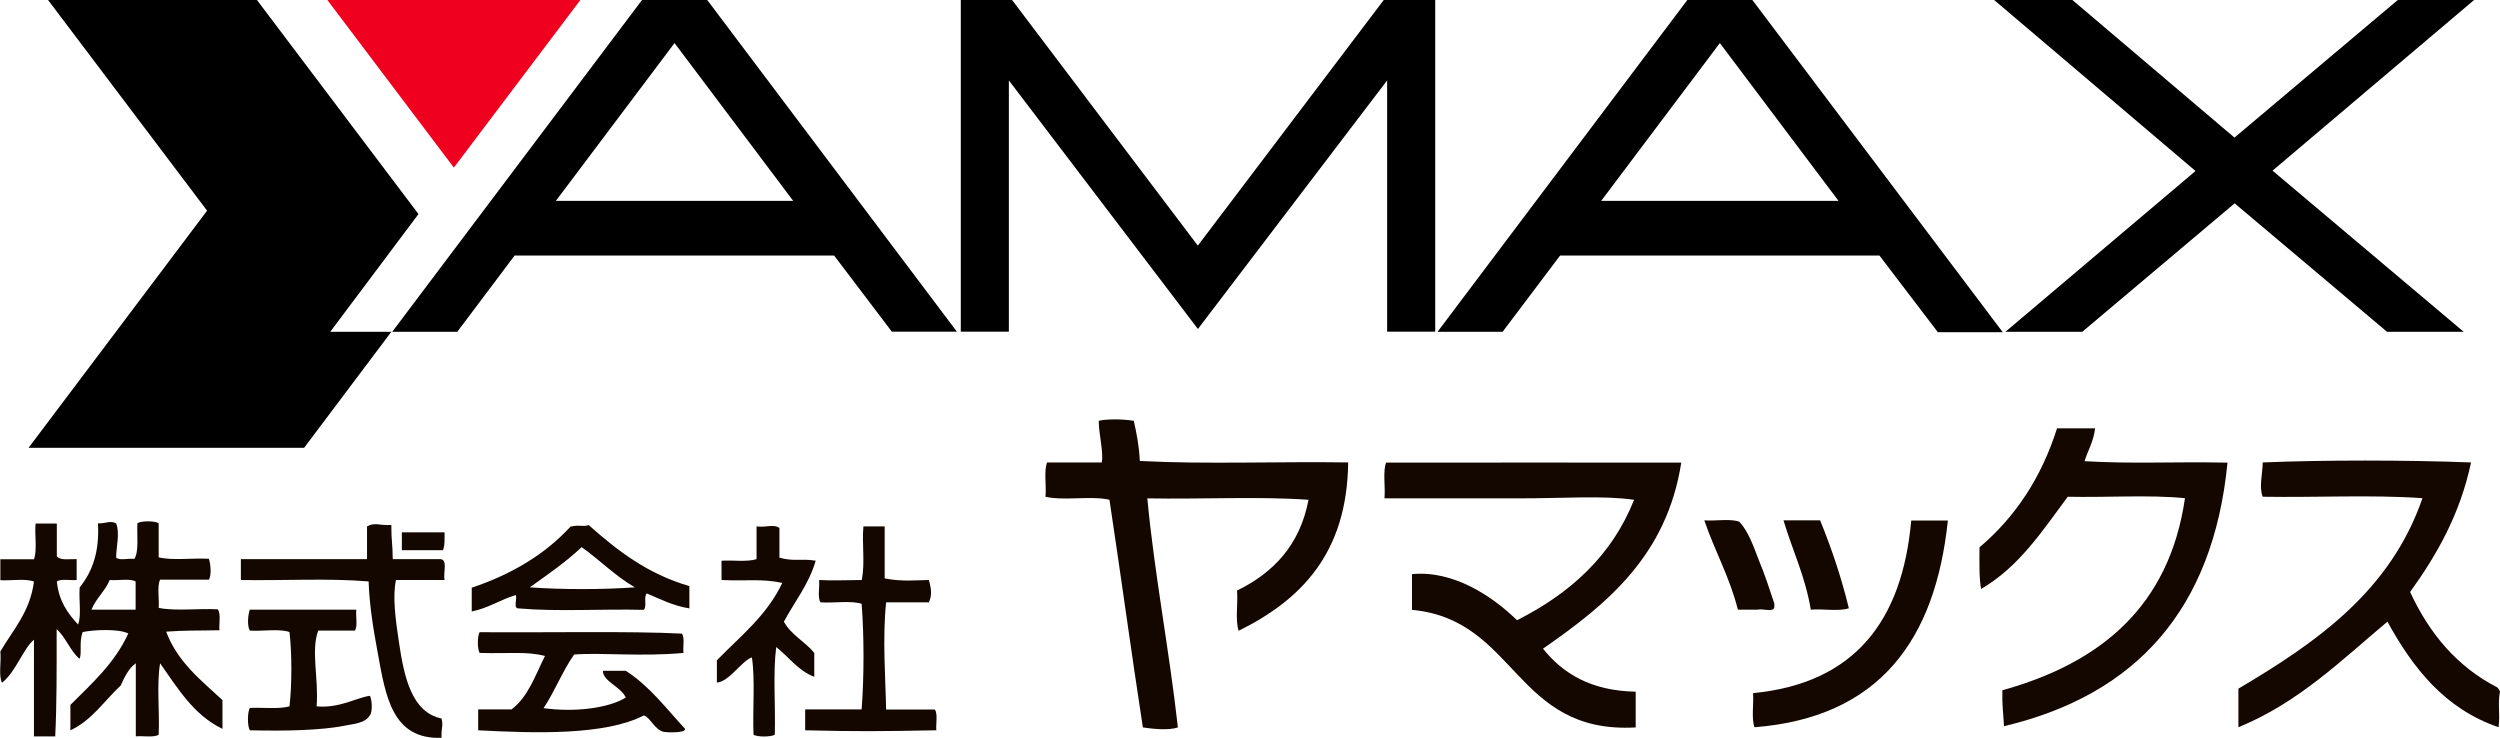
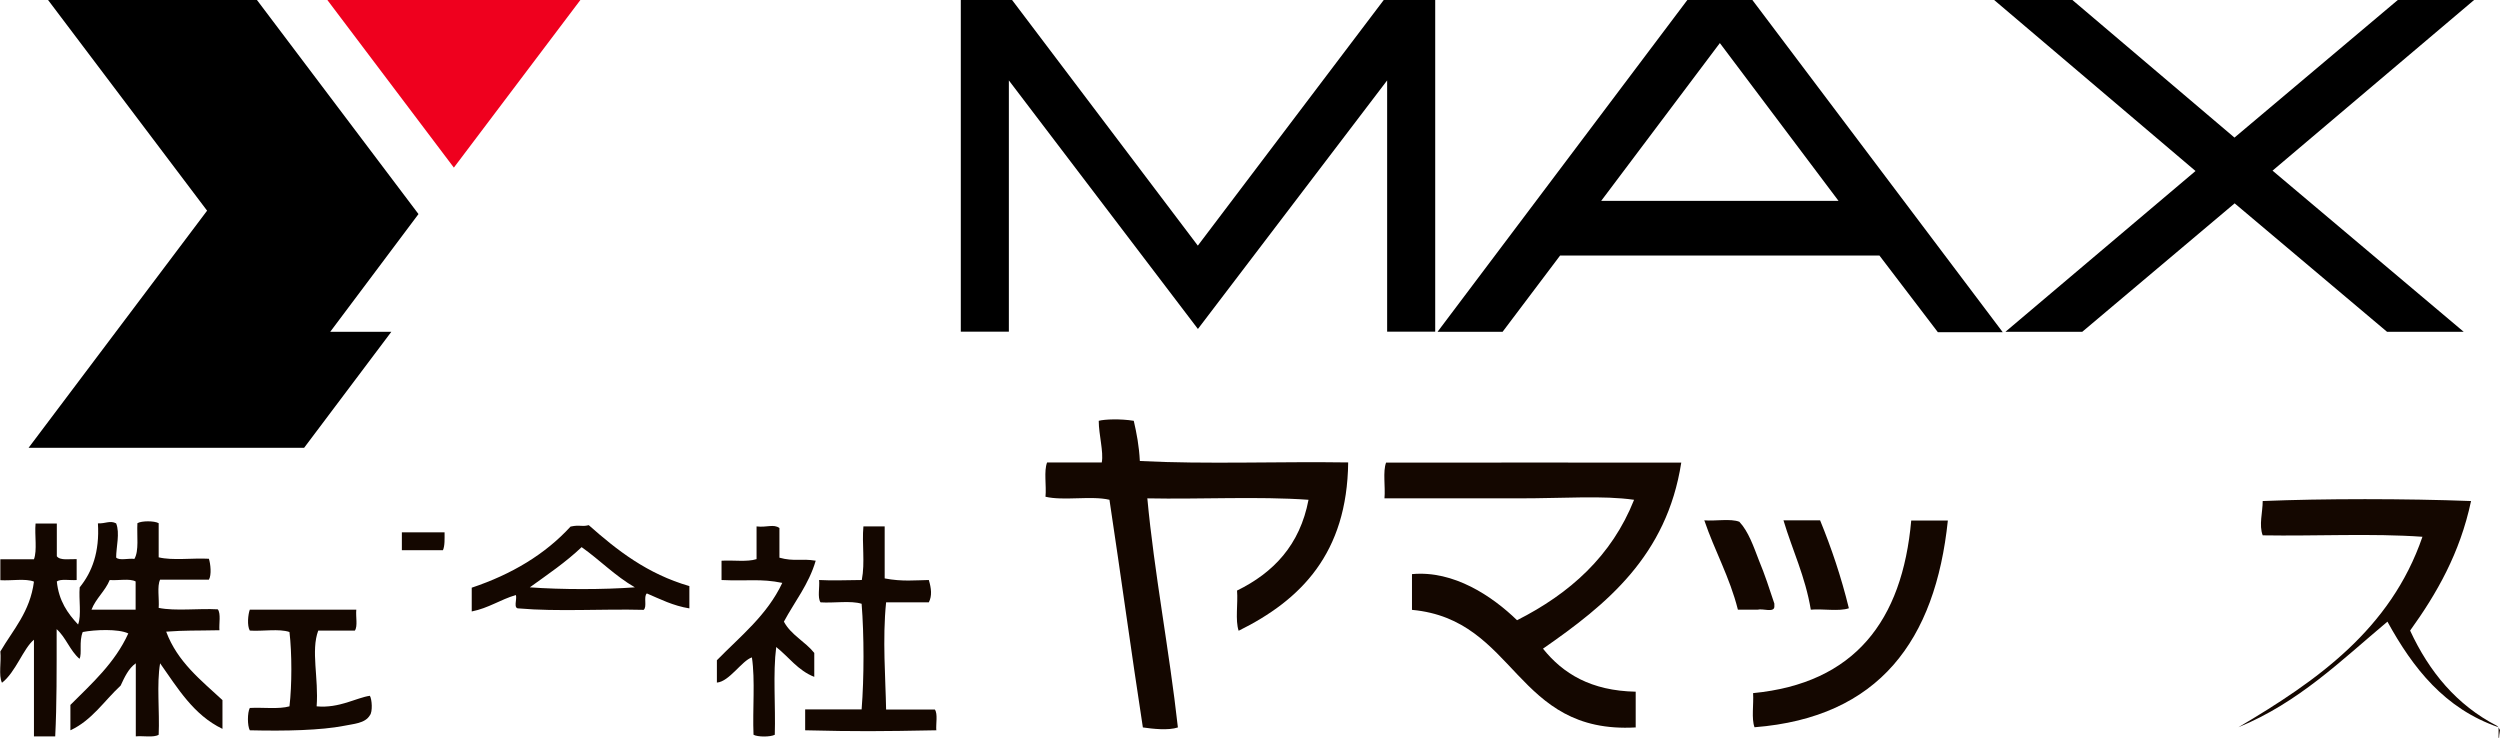
<svg xmlns="http://www.w3.org/2000/svg" id="_レイヤー_2" data-name="レイヤー 2" viewBox="0 0 139.91 41.29">
  <defs>
    <style>
      .cls-1 {
        fill: #140700;
        fill-rule: evenodd;
      }

      .cls-2 {
        fill: #ef001e;
      }
    </style>
  </defs>
  <g id="logo">
    <g>
      <g>
-         <path class="cls-1" d="M139.83,40.7c-3.02-1.04-4.79-3.31-6.22-5.91-2.59,2.17-4.97,4.53-8.34,5.91v-2.16c4.4-2.6,8.52-5.48,10.3-10.66-2.81-.2-5.99-.03-8.94-.08-.22-.57,0-1.3,0-1.92,3.36-.14,8.02-.14,11.66,0-.62,2.92-1.92,5.18-3.41,7.25,1.07,2.31,2.61,4.17,4.86,5.33.08.06.13.15.17.24-.14.76.02,1.16-.08,2" />
-         <path class="cls-1" d="M112.15,40.63c-.04-.81-.11-1.11-.09-2,5.5-1.53,9.34-4.69,10.22-10.75-2.01-.2-4.39-.03-6.56-.08-1.42,1.91-2.73,3.93-4.85,5.16-.12-.68-.09-1.52-.09-2.33,1.99-1.68,3.46-3.88,4.34-6.66h2.13c-.08.73-.4,1.23-.59,1.84,2.84.16,4.74.02,8,.08-.8,8.21-5.11,13-12.51,14.75" />
+         <path class="cls-1" d="M139.83,40.7c-3.02-1.04-4.79-3.31-6.22-5.91-2.59,2.17-4.97,4.53-8.34,5.91c4.4-2.6,8.52-5.48,10.3-10.66-2.81-.2-5.99-.03-8.94-.08-.22-.57,0-1.3,0-1.92,3.36-.14,8.02-.14,11.66,0-.62,2.92-1.92,5.18-3.41,7.25,1.07,2.31,2.61,4.17,4.86,5.33.08.06.13.15.17.24-.14.76.02,1.16-.08,2" />
        <path class="cls-1" d="M101.34,34.12c-.31-1.86-1.03-3.33-1.53-5h2.05c.63,1.54,1.18,3.16,1.61,4.92-.54.19-1.45.02-2.13.08" />
        <path class="cls-1" d="M99.3,33.96c-.02.34-.65.08-.94.16h-1.1c-.46-1.83-1.3-3.29-1.88-5,.62.05,1.47-.11,1.96.08.51.54.8,1.39,1.1,2.17.33.79.58,1.57.86,2.41v.17Z" />
        <path class="cls-1" d="M69.32,35.3c-.2-.59-.03-1.53-.09-2.25,2.04-1,3.52-2.55,4-5.08-2.83-.2-6.05-.02-9.02-.08.38,4.12,1.23,8.51,1.71,12.82-.52.18-1.42.08-1.96,0-.65-4.22-1.23-8.5-1.87-12.74-1-.24-2.57.07-3.58-.17.06-.62-.1-1.43.09-1.92h3.06c.11-.6-.17-1.55-.17-2.33.34-.09,1.22-.12,1.96,0,.16.69.3,1.42.34,2.25,3.72.19,7.8.02,11.66.08-.06,5.08-2.63,7.69-6.13,9.42" />
        <path class="cls-1" d="M52.38,40.87c-3.16.06-4.42.07-7.32,0v-1.17h3.16c.14-1.78.14-4.14,0-5.91-.6-.19-1.56-.03-2.3-.08-.18-.27-.04-.84-.08-1.25.75.04,1.38.01,2.39,0,.19-1,0-2.01.09-3h1.19v2.91c.97.19,1.75.1,2.47.09.14.46.19.89,0,1.25h-2.39c-.21,2.07-.03,4.25,0,6h2.73c.17.25.05.79.08,1.17" />
        <path class="cls-1" d="M45.65,31.38c-.39,1.33-1.18,2.29-1.78,3.41.4.75,1.19,1.11,1.7,1.75v1.34c-.92-.36-1.42-1.11-2.13-1.67-.19,1.47-.03,3.3-.08,4.91-.24.13-.96.13-1.19,0-.06-1.42.1-3.05-.09-4.33-.56.18-1.27,1.36-1.96,1.41v-1.25c1.32-1.35,2.81-2.52,3.66-4.33-1.22-.25-1.93-.09-3.4-.16v-1.08c.65-.04,1.44.08,1.96-.09v-1.83c.58.07.95-.15,1.28.09v1.66c.84.23,1.18.03,2.04.17" />
-         <path class="cls-1" d="M36.03,40.04c-2.17,1.12-6.07,1-9.27.83v-1.17h1.87c.93-.7,1.33-1.92,1.87-2.99-1.04-.27-2.01-.12-3.66-.17-.13-.24-.13-.93,0-1.16,3.76.03,8.48-.07,11.32.08.17.22.05.73.09,1.08-2.32.22-4.61-.03-6.12.09-.65.92-1.08,2.06-1.71,3,1.63.23,3.56.04,4.6-.59-.26-.61-1.28-.9-1.28-1.5h1.28c1.34.86,2.27,2.12,3.32,3.25.03.25-1.04.2-1.19.17-.53-.13-.74-.79-1.11-.92" />
        <path class="cls-1" d="M24.88,29.79c0,.36.02.75-.09,1h-2.3v-1h2.38Z" />
-         <path class="cls-1" d="M24.88,32.46h-2.72c-.2.92-.02,2.26.17,3.5.28,1.88.69,3.9,2.38,4.25.11.45-.02.45,0,1.08-2.76.11-3.13-2.33-3.57-4.75-.25-1.33-.47-2.71-.51-4-2.22-.19-4.8-.04-7.15-.08v-1.17h7.06s0-1.83,0-1.83c.47-.25.64-.04,1.36-.08,0,.96.07.96.08,1.91h2.64c.47,0,.17.78.26,1.17" />
        <path class="cls-1" d="M13.98,40.87c-.14-.25-.14-.99,0-1.25.73-.04,1.62.08,2.22-.09.14-1.19.14-2.97,0-4.16-.58-.2-1.51-.03-2.22-.08-.16-.27-.1-.9,0-1.17h5.96c-.04.39.09.92-.08,1.17h-2.05c-.42,1.13.03,2.66-.09,4.24,1.27.12,2.24-.49,2.98-.59.12.2.16.9,0,1.09-.27.46-.93.48-1.45.59-1.28.25-3.25.3-5.28.25" />
        <path class="cls-1" d="M12.45,40.79c-1.62-.78-2.5-2.27-3.49-3.67-.2,1.17-.02,2.69-.08,4-.28.17-.87.05-1.28.09v-4.09c-.41.29-.63.78-.85,1.25-.92.85-1.6,1.94-2.81,2.5v-1.42c1.21-1.21,2.49-2.35,3.24-4-.56-.27-1.88-.21-2.55-.08-.22.54-.03,1.21-.18,1.5-.53-.45-.76-1.2-1.28-1.66,0,2.41.01,4.18-.08,6h-1.19v-5.41c-.59.48-1.03,1.83-1.79,2.41-.2-.42-.03-1.19-.09-1.75.71-1.22,1.66-2.21,1.88-3.91-.46-.19-1.28-.04-1.88-.08v-1.17h1.88c.19-.51.03-1.35.09-2h1.19v1.83c.18.25.71.15,1.11.16v1.17c-.37.03-.88-.08-1.11.08.11,1.09.61,1.79,1.19,2.41.2-.52.03-1.41.09-2.08.69-.85,1.12-1.97,1.02-3.58.42.02.68-.18,1.02,0,.22.54,0,1.33,0,1.91.17.19.71.03,1.02.08.27-.45.13-1.31.17-2,.23-.14.95-.14,1.19,0v1.91c.77.19,1.9.03,2.81.08.09.27.16.91,0,1.17h-2.73c-.18.37-.04,1.07-.08,1.58.94.19,2.24.02,3.31.08.18.25.06.79.09,1.17-1.41.03-1.9,0-2.98.08.63,1.69,1.94,2.71,3.15,3.83v1.59ZM7.59,32.54c-.33-.18-.97-.04-1.45-.08-.26.63-.77,1.02-1.02,1.66h2.47s0-1.58,0-1.58Z" />
        <path class="cls-1" d="M98.19,40.7c-.18-.48-.04-1.29-.08-1.91,5.68-.55,8.35-4.04,8.85-9.66h2.05c-.7,6.7-3.84,11.02-10.82,11.57" />
        <path class="cls-1" d="M86.35,36.3c1.12,1.4,2.69,2.36,5.19,2.41v2c-6.79.38-6.65-6.04-12.52-6.58v-2c2.34-.22,4.5,1.24,5.88,2.58,2.95-1.49,5.3-3.59,6.55-6.74-1.76-.25-3.86-.08-6.47-.08h-7.5c.06-.65-.1-1.49.09-2,5.88,0,10.85-.01,16.52,0-.81,5.21-4.16,7.93-7.75,10.42" />
        <path class="cls-1" d="M38.59,34.05c-.93-.15-1.64-.52-2.39-.84-.2.18.03.75-.18.92-2.3-.06-4.82.11-6.98-.08-.34.02-.09-.52-.17-.75-.88.26-1.52.73-2.47.92v-1.33c2.24-.75,4.11-1.87,5.53-3.42.57-.12.57.03,1.02-.08,1.59,1.41,3.28,2.73,5.63,3.41v1.25ZM32.55,30.62c-.88.84-1.9,1.53-2.9,2.25,1.77.13,4.11.13,5.88,0-1.11-.64-1.96-1.53-2.98-2.25" />
      </g>
      <g>
        <polygon points="2.69 0 14.38 0 23.42 11.98 18.48 18.57 21.9 18.57 17.02 25.06 1.6 25.06 11.59 11.79 2.69 0" />
-         <polygon points="39.64 11.24 44.39 11.24 37.75 2.41 31.11 11.24 41.14 11.24 42.71 14.3 28.8 14.3 25.59 18.57 21.95 18.57 35.93 0 39.58 0 53.55 18.56 49.91 18.56 46.68 14.3 38.07 14.3 39.64 11.24" />
        <polygon points="115.98 0 111.6 0 122.87 9.57 112.23 18.57 116.53 18.57 125.06 11.38 133.59 18.57 137.88 18.57 127.18 9.55 138.46 0 134.19 0 125.05 7.7 115.98 0" />
        <polygon points="98.14 11.24 102.89 11.24 96.25 2.41 89.61 11.24 99.64 11.24 101.21 14.3 87.31 14.3 84.09 18.57 80.45 18.57 94.43 0 98.07 0 112.08 18.59 108.45 18.59 105.18 14.3 96.57 14.3 98.14 11.24" />
        <polygon points="67.04 18.41 77.63 4.5 77.63 18.56 80.32 18.56 80.32 0 77.44 0 67.04 13.74 67.03 13.74 56.64 0 53.77 0 53.77 18.56 56.46 18.56 56.46 4.5 67.04 18.41 67.04 18.41" />
        <polygon class="cls-2" points="25.4 9.38 18.32 0 32.48 0 25.4 9.38 25.4 9.38" />
      </g>
    </g>
  </g>
</svg>